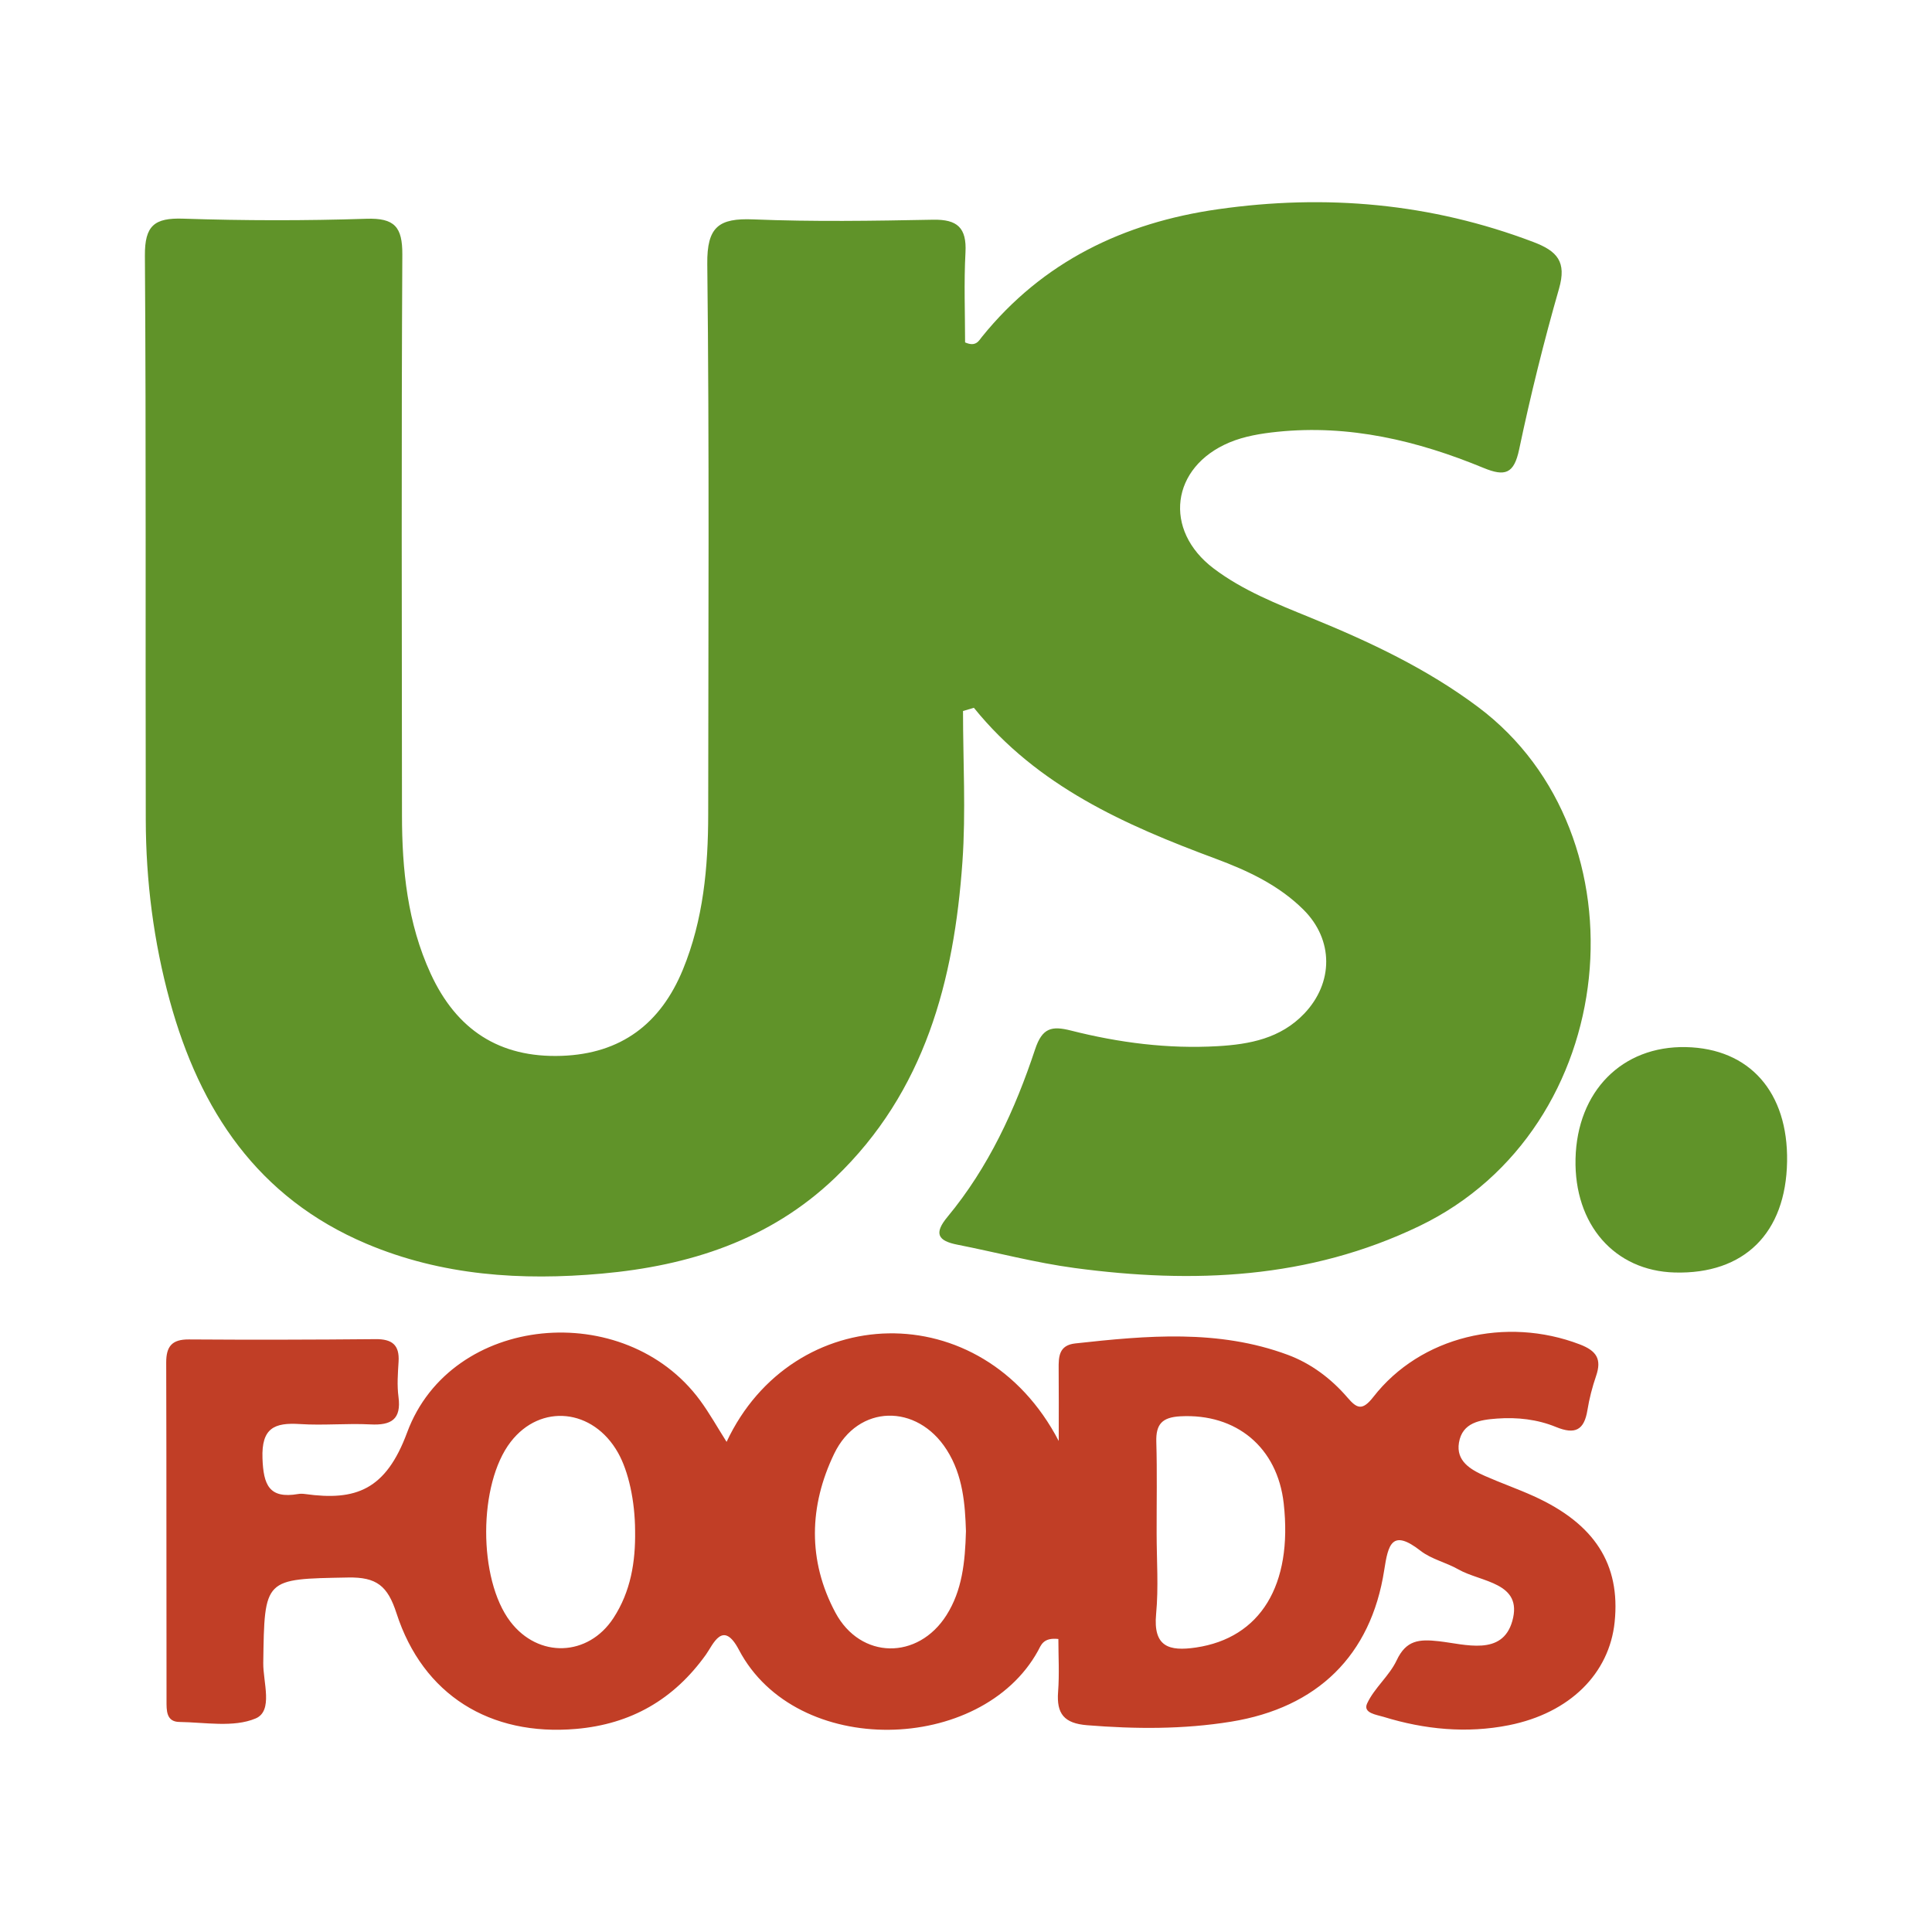
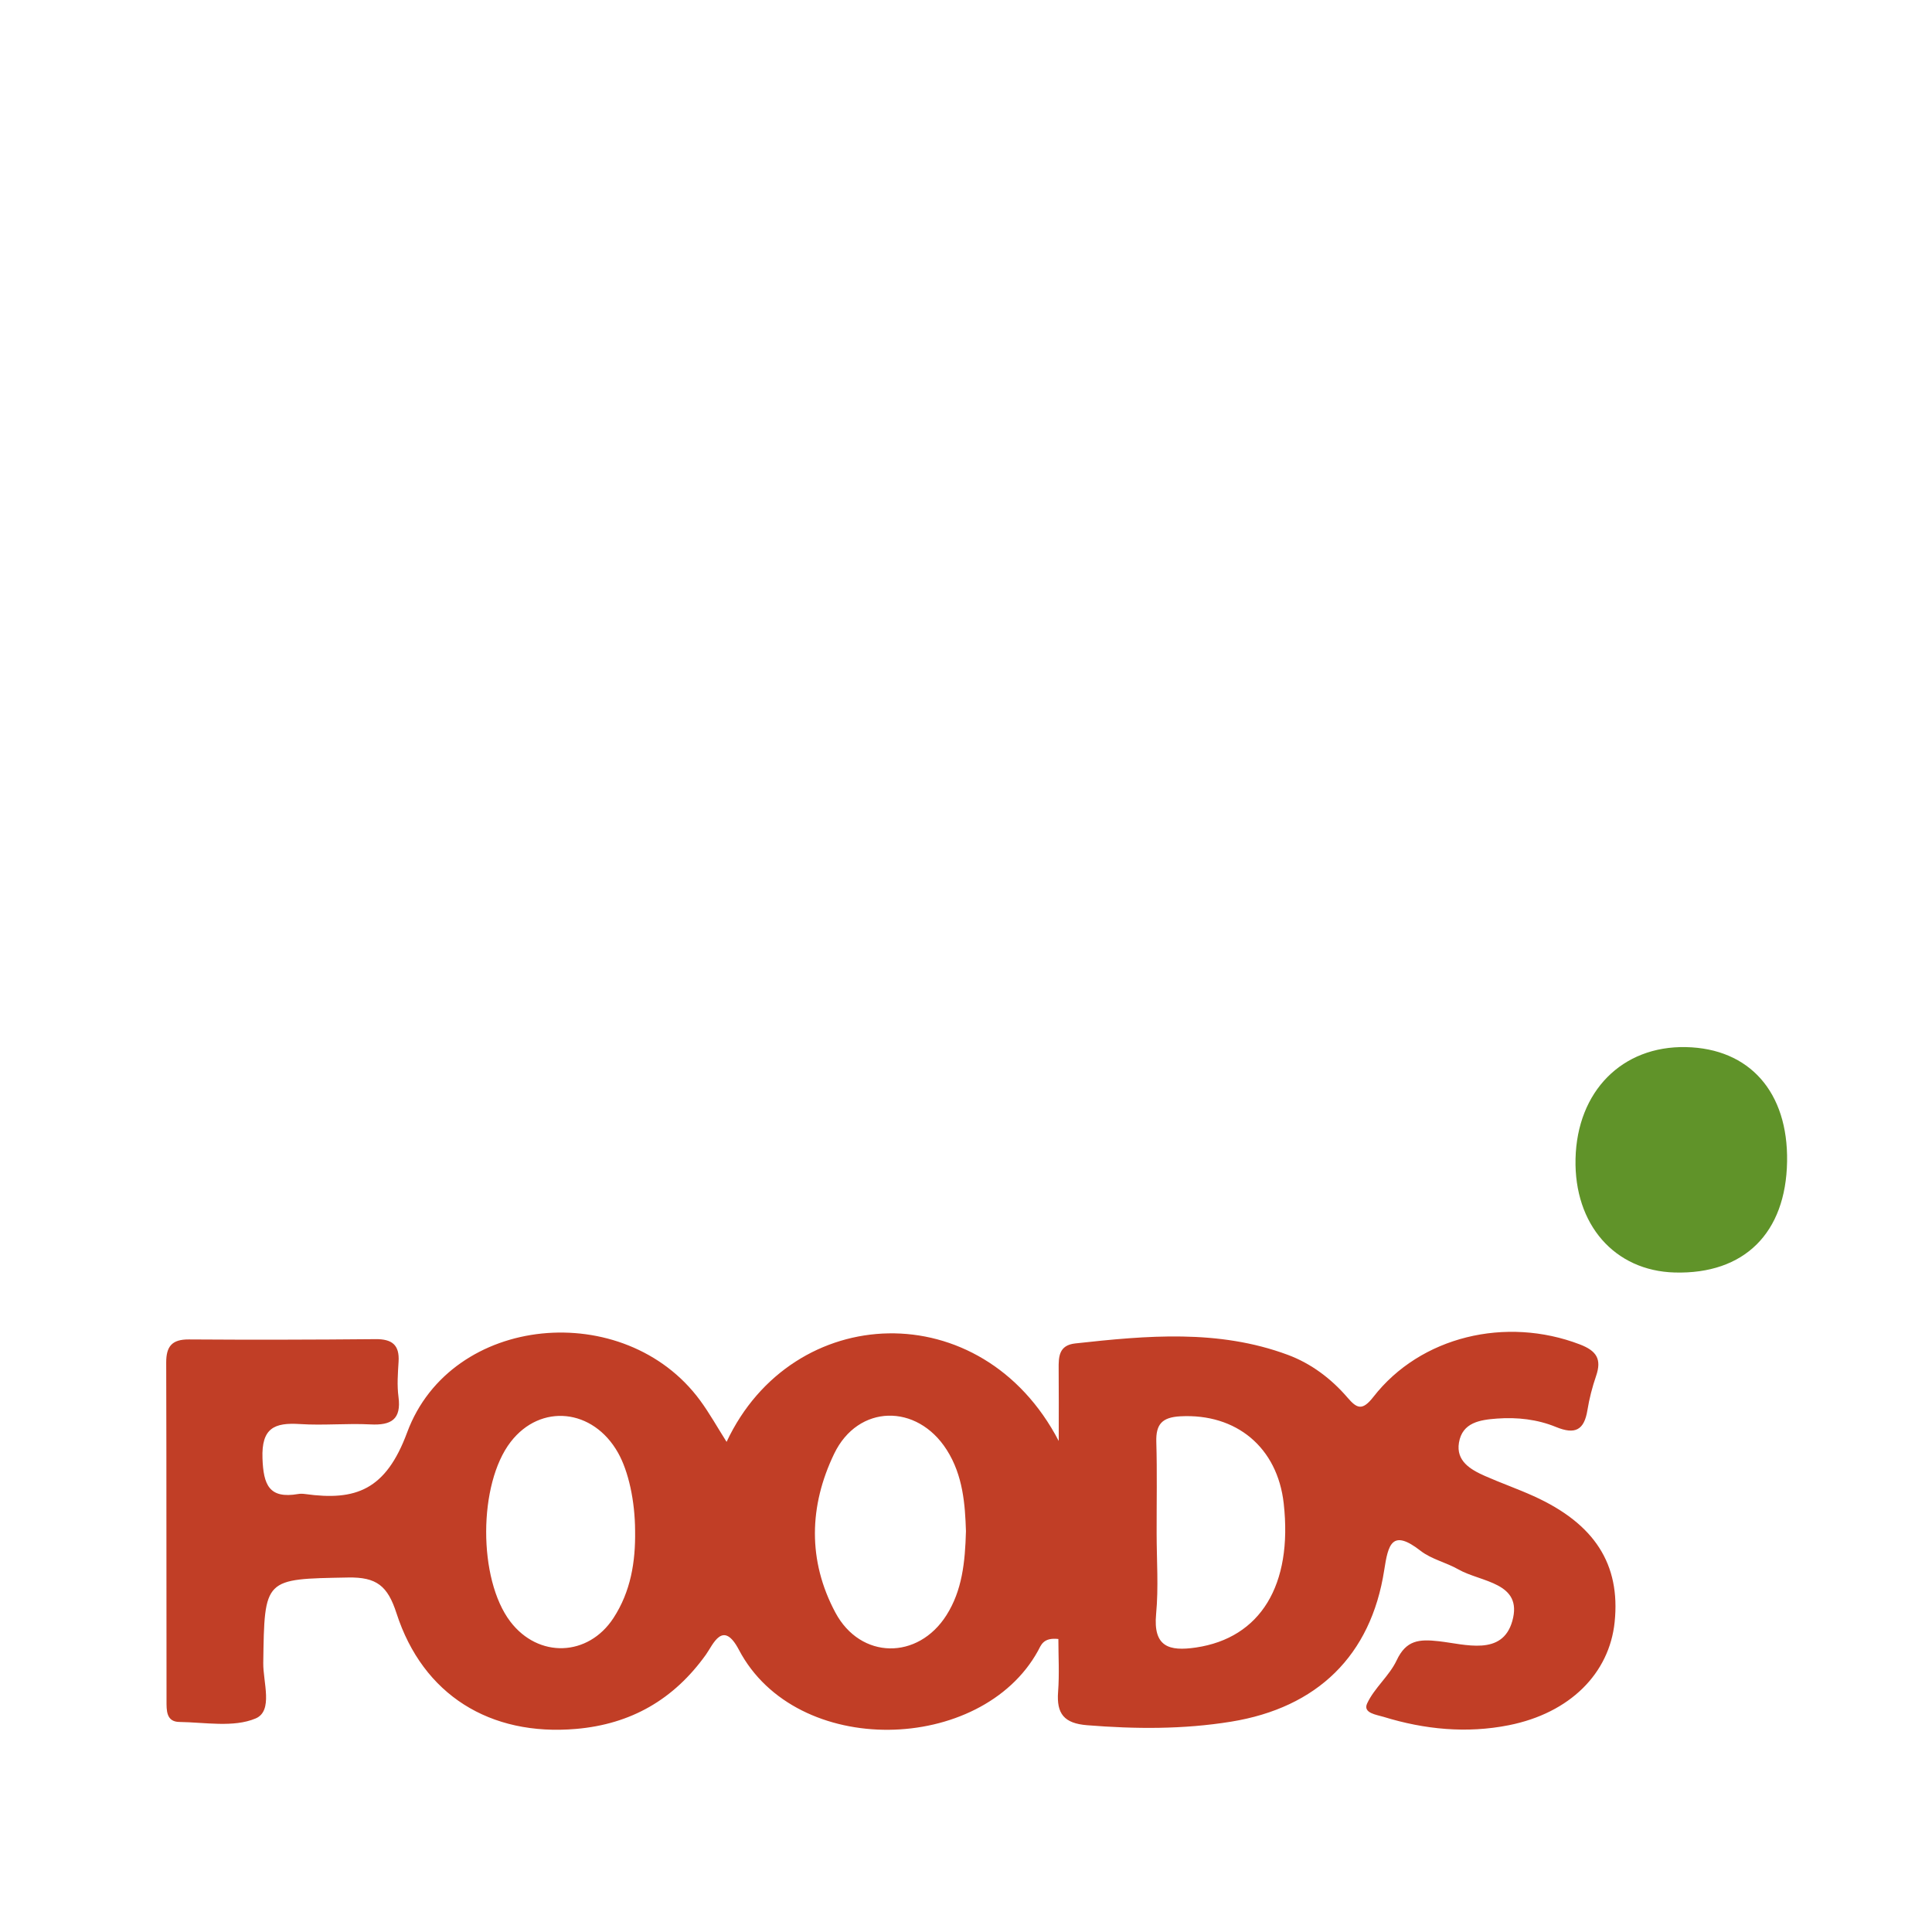
<svg xmlns="http://www.w3.org/2000/svg" version="1.1" id="Layer_1" x="0px" y="0px" width="200px" height="200px" viewBox="0 0 200 200" enable-background="new 0 0 200 200" xml:space="preserve">
  <g>
-     <path fill="#609329" d="M99.691,73.604c0,5.208,0.304,10.437-0.061,15.619c-0.864,12.27-3.869,23.775-13.178,32.693   c-6.755,6.472-15.138,9.12-24.151,9.928c-8.303,0.745-16.537,0.222-24.375-3.096c-11.25-4.763-17.236-13.803-20.342-25.127   c-1.681-6.129-2.479-12.411-2.494-18.761C15.044,65.394,15.135,45.927,15,26.462c-0.022-3.117,0.991-3.924,3.961-3.826   c6.32,0.209,12.656,0.218,18.976,0.011c2.916-0.095,3.727,0.845,3.712,3.708c-0.103,19.344-0.05,38.689-0.036,58.034   c0.004,5.636,0.57,11.174,2.961,16.384c2.664,5.805,7.096,8.752,13.562,8.528c6.167-0.213,10.257-3.336,12.556-8.927   c2.12-5.156,2.618-10.601,2.621-16.107c0.012-18.98,0.122-37.961-0.095-56.938c-0.044-3.855,1.193-4.764,4.758-4.618   c6.195,0.252,12.409,0.153,18.611,0.034c2.527-0.049,3.495,0.837,3.359,3.391c-0.168,3.142-0.04,6.301-0.04,9.31   c1.122,0.492,1.414-0.165,1.741-0.57c6.303-7.809,14.682-11.821,24.423-13.213c11.156-1.594,22.062-0.64,32.67,3.392   c2.474,0.94,3.45,2.043,2.651,4.826c-1.576,5.49-2.95,11.049-4.128,16.639c-0.536,2.542-1.463,2.837-3.703,1.912   c-6.821-2.816-13.889-4.503-21.341-3.731c-1.674,0.173-3.412,0.457-4.947,1.102c-6.064,2.546-6.886,9.074-1.636,13.043   c3.025,2.287,6.565,3.678,10.058,5.104c6.092,2.486,12.005,5.262,17.324,9.246c17.646,13.218,14.952,43.61-6.089,53.727   c-11.442,5.502-23.428,5.979-35.668,4.343c-4.087-0.547-8.103-1.62-12.158-2.418c-2.008-0.395-2.451-1.152-1.027-2.868   c4.255-5.128,7.005-11.102,9.078-17.355c0.739-2.229,1.718-2.447,3.714-1.941c4.973,1.26,10.046,1.913,15.187,1.616   c3.31-0.191,6.509-0.796,8.963-3.375c3.03-3.185,3.051-7.624-0.07-10.741c-2.555-2.551-5.793-4.06-9.089-5.285   c-9.413-3.497-18.473-7.503-25.043-15.629C100.44,73.381,100.066,73.493,99.691,73.604z" />
    <path fill="#C13E26" d="M109.562,169.668c-1.586-0.176-1.792,0.652-2.118,1.243c-5.861,10.621-25.015,11.17-30.953-0.125   c-1.666-3.169-2.674-0.534-3.406,0.491c-3.332,4.661-7.775,7.21-13.454,7.7c-8.887,0.767-15.847-3.505-18.586-11.976   c-0.915-2.83-2.052-3.754-5.016-3.698c-8.702,0.164-8.649,0.022-8.776,8.84c-0.028,1.985,1.058,4.972-0.793,5.752   c-2.283,0.962-5.238,0.398-7.901,0.361c-1.369-0.019-1.318-1.235-1.32-2.177c-0.021-11.674,0.003-23.348-0.033-35.021   c-0.005-1.684,0.597-2.411,2.341-2.4c6.444,0.044,12.89,0.031,19.334-0.03c1.69-0.016,2.489,0.584,2.38,2.329   c-0.076,1.212-0.169,2.449-0.01,3.643c0.312,2.347-0.761,2.964-2.902,2.854c-2.425-0.125-4.871,0.122-7.292-0.036   c-2.662-0.173-3.997,0.415-3.885,3.548c0.098,2.747,0.685,4.209,3.687,3.694c0.236-0.041,0.489-0.032,0.728,0.001   c5.248,0.73,8.353-0.413,10.559-6.373c4.55-12.294,22.534-13.913,30.325-3.323c0.98,1.332,1.789,2.79,2.745,4.296   c6.819-14.55,26.433-15.371,34.383-0.091c0-2.944,0.017-5.194-0.007-7.444c-0.013-1.285,0.019-2.468,1.72-2.655   c7.399-0.814,14.805-1.487,21.992,1.178c2.408,0.893,4.483,2.449,6.178,4.417c0.972,1.129,1.527,1.433,2.691-0.062   c4.881-6.268,13.723-8.36,21.372-5.431c1.743,0.667,2.277,1.533,1.681,3.268c-0.393,1.145-0.701,2.335-0.895,3.53   c-0.337,2.076-1.272,2.565-3.259,1.748c-1.915-0.787-4.005-1.024-6.095-0.87c-1.749,0.129-3.596,0.392-3.946,2.492   c-0.317,1.901,1.187,2.785,2.68,3.446c1.666,0.737,3.393,1.339,5.052,2.09c6.321,2.86,9.003,7.061,8.384,13.044   c-0.549,5.307-4.619,9.409-10.948,10.671c-4.359,0.869-8.723,0.447-12.972-0.864c-0.72-0.222-2.167-0.385-1.702-1.387   c0.749-1.613,2.297-2.852,3.056-4.463c0.983-2.088,2.301-2.21,4.366-1.978c2.74,0.307,6.573,1.574,7.607-2.093   c1.131-4.013-3.247-4.008-5.58-5.342c-1.262-0.721-2.792-1.051-3.914-1.925c-2.97-2.313-3.355-0.66-3.767,2.001   c-1.37,8.851-6.941,14.24-15.85,15.685c-4.958,0.804-9.91,0.77-14.904,0.368c-2.38-0.191-3.178-1.183-3.006-3.453   C109.674,173.292,109.562,171.421,109.562,169.668z M99.995,158.501c-0.09-2.725-0.289-5.748-1.993-8.418   c-3.077-4.823-9.174-4.728-11.651,0.412c-2.597,5.39-2.754,11.053,0.128,16.439c2.604,4.865,8.552,4.929,11.503,0.262   C99.595,164.646,99.908,161.755,99.995,158.501z M65.745,158.467c-0.013-3.097-0.682-6.155-1.767-8.08   c-2.583-4.58-8.013-5.132-11.108-1.129c-3.371,4.36-3.392,14.211-0.041,18.61c2.904,3.813,8.057,3.641,10.675-0.369   C65.295,164.753,65.796,161.676,65.745,158.467z M119.734,158.717c0,2.787,0.208,5.593-0.053,8.356   c-0.322,3.41,1.338,3.889,4.125,3.477c6.665-0.986,10.027-6.448,9.085-14.905c-0.648-5.821-4.916-9.339-10.701-9.029   c-1.891,0.102-2.543,0.817-2.489,2.651C119.793,152.415,119.726,155.567,119.734,158.717z" />
    <path fill="#609329" d="M184.998,120.236c-0.12,7.418-4.439,11.686-11.629,11.493c-6.236-0.168-10.426-4.969-10.271-11.768   c0.16-6.992,4.82-11.706,11.433-11.565C181.115,108.535,185.114,113.059,184.998,120.236z" />
  </g>
</svg>